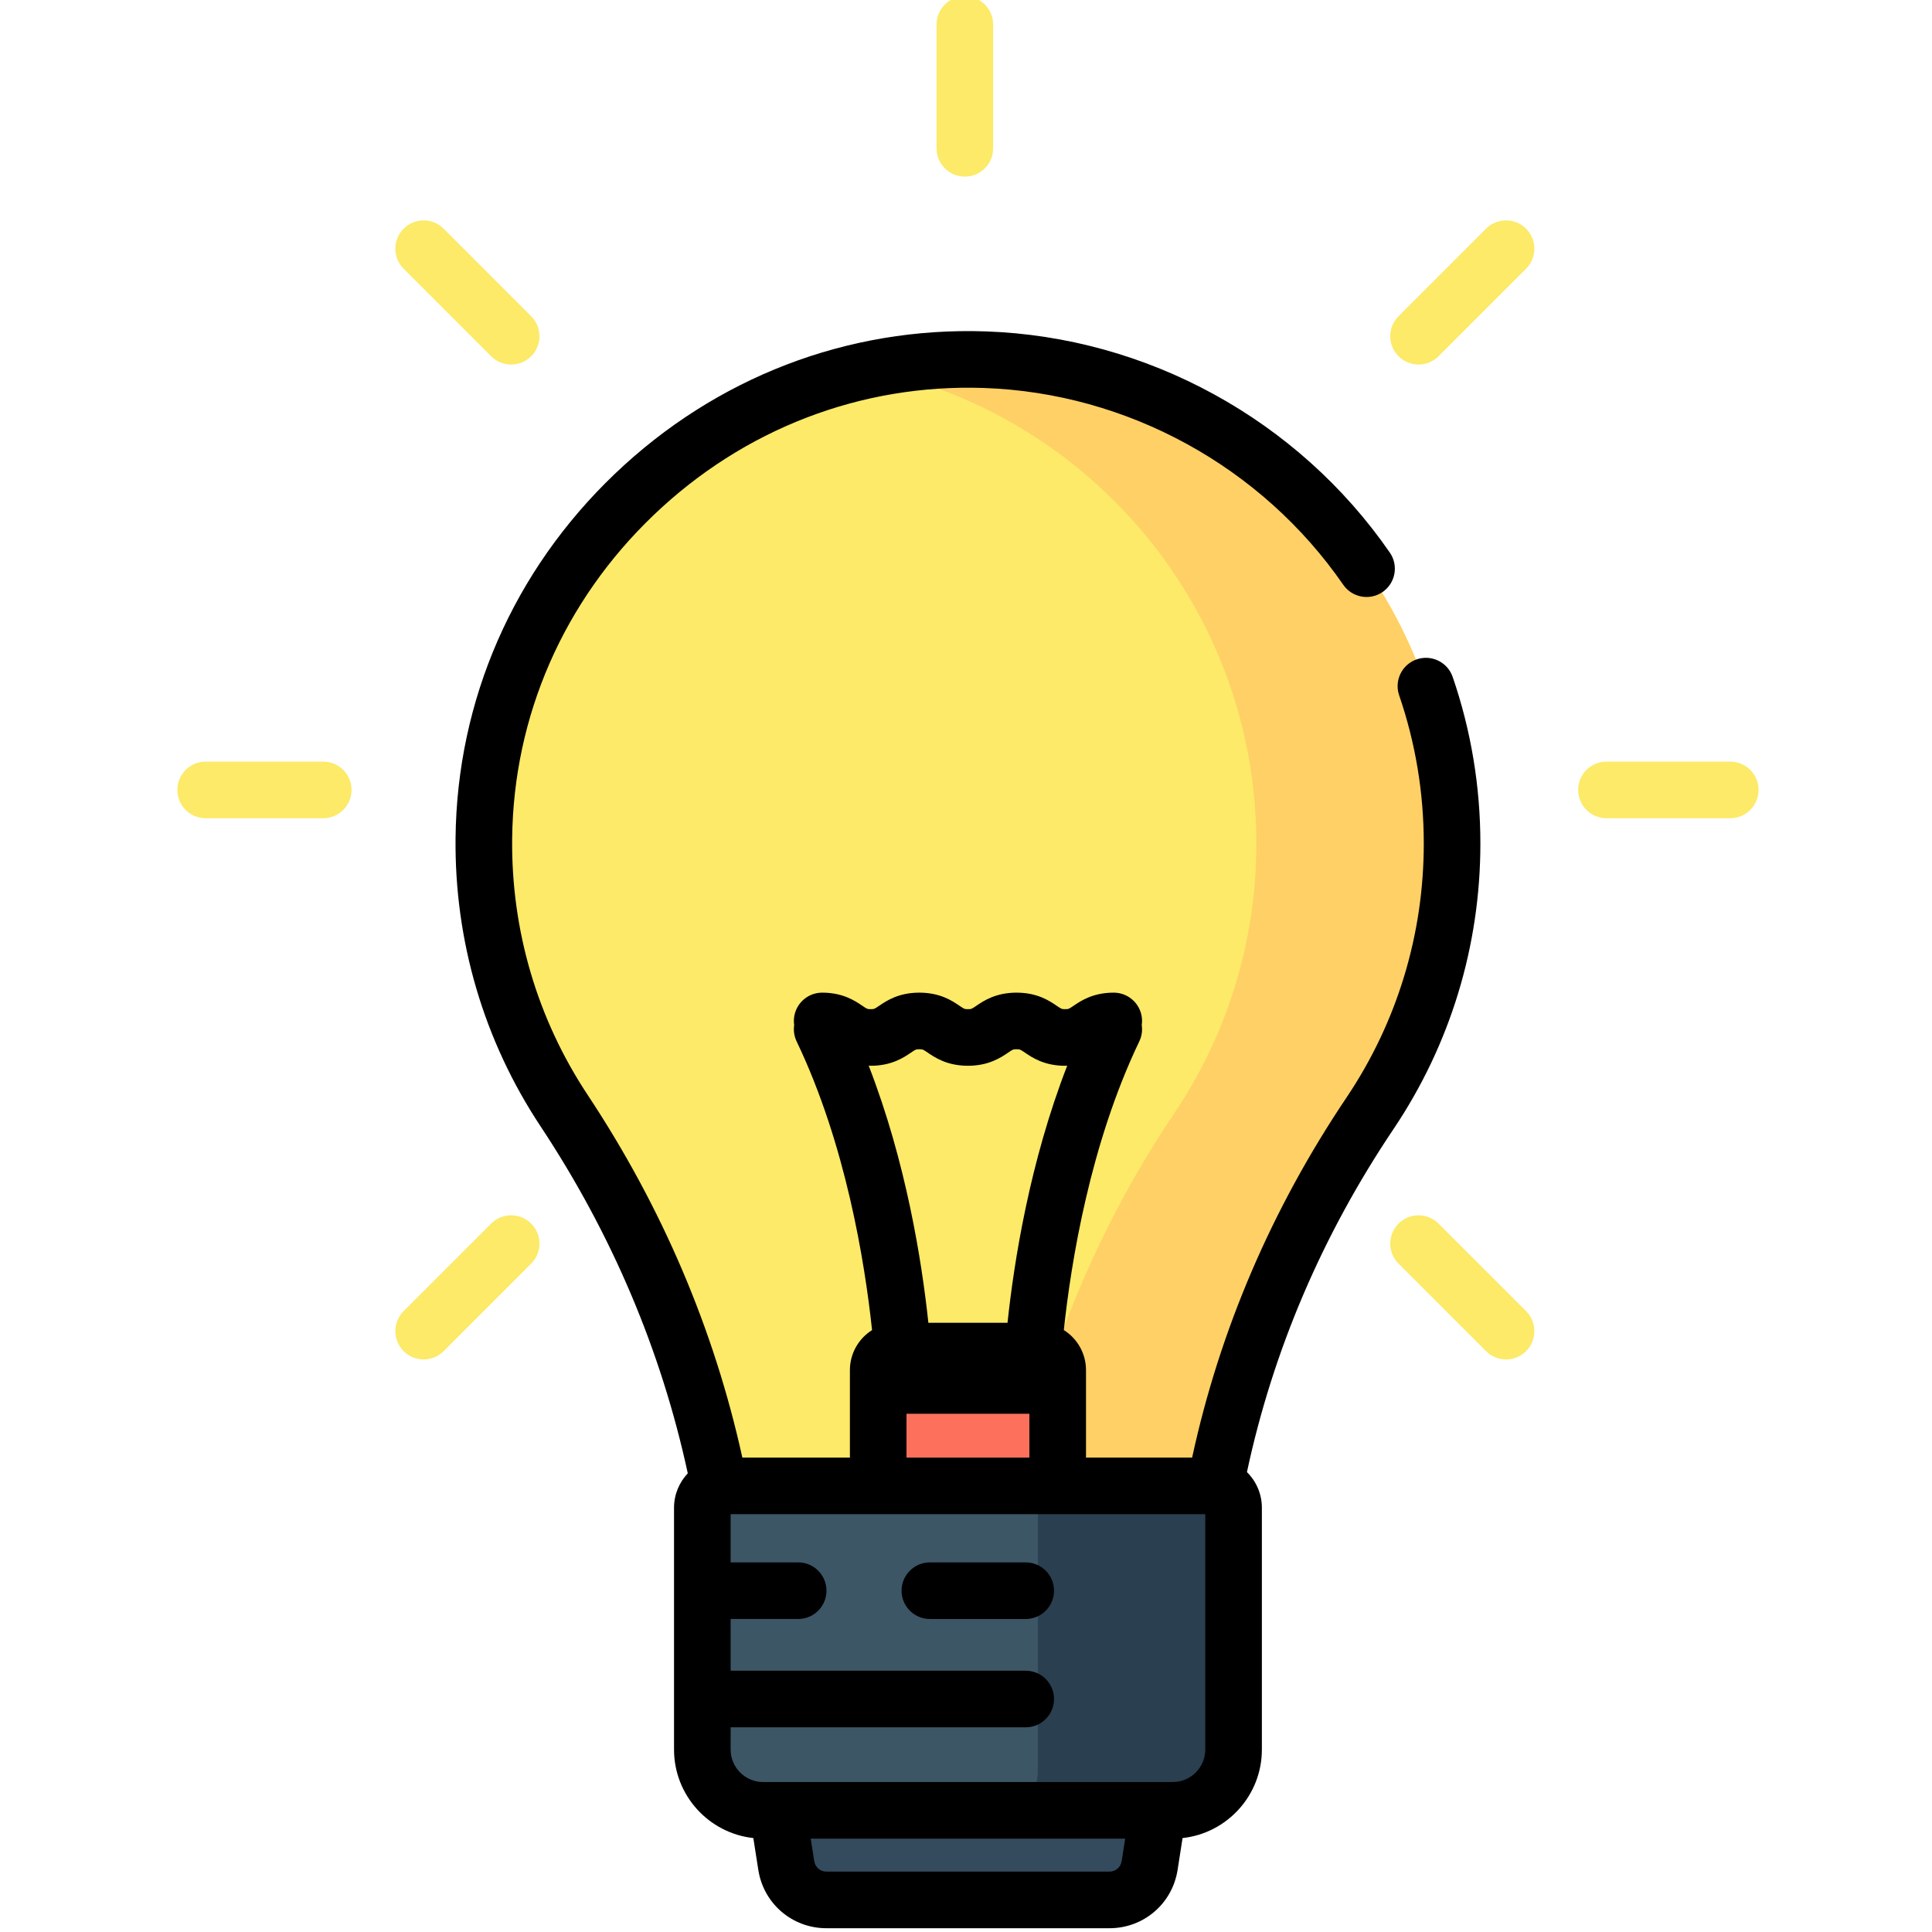
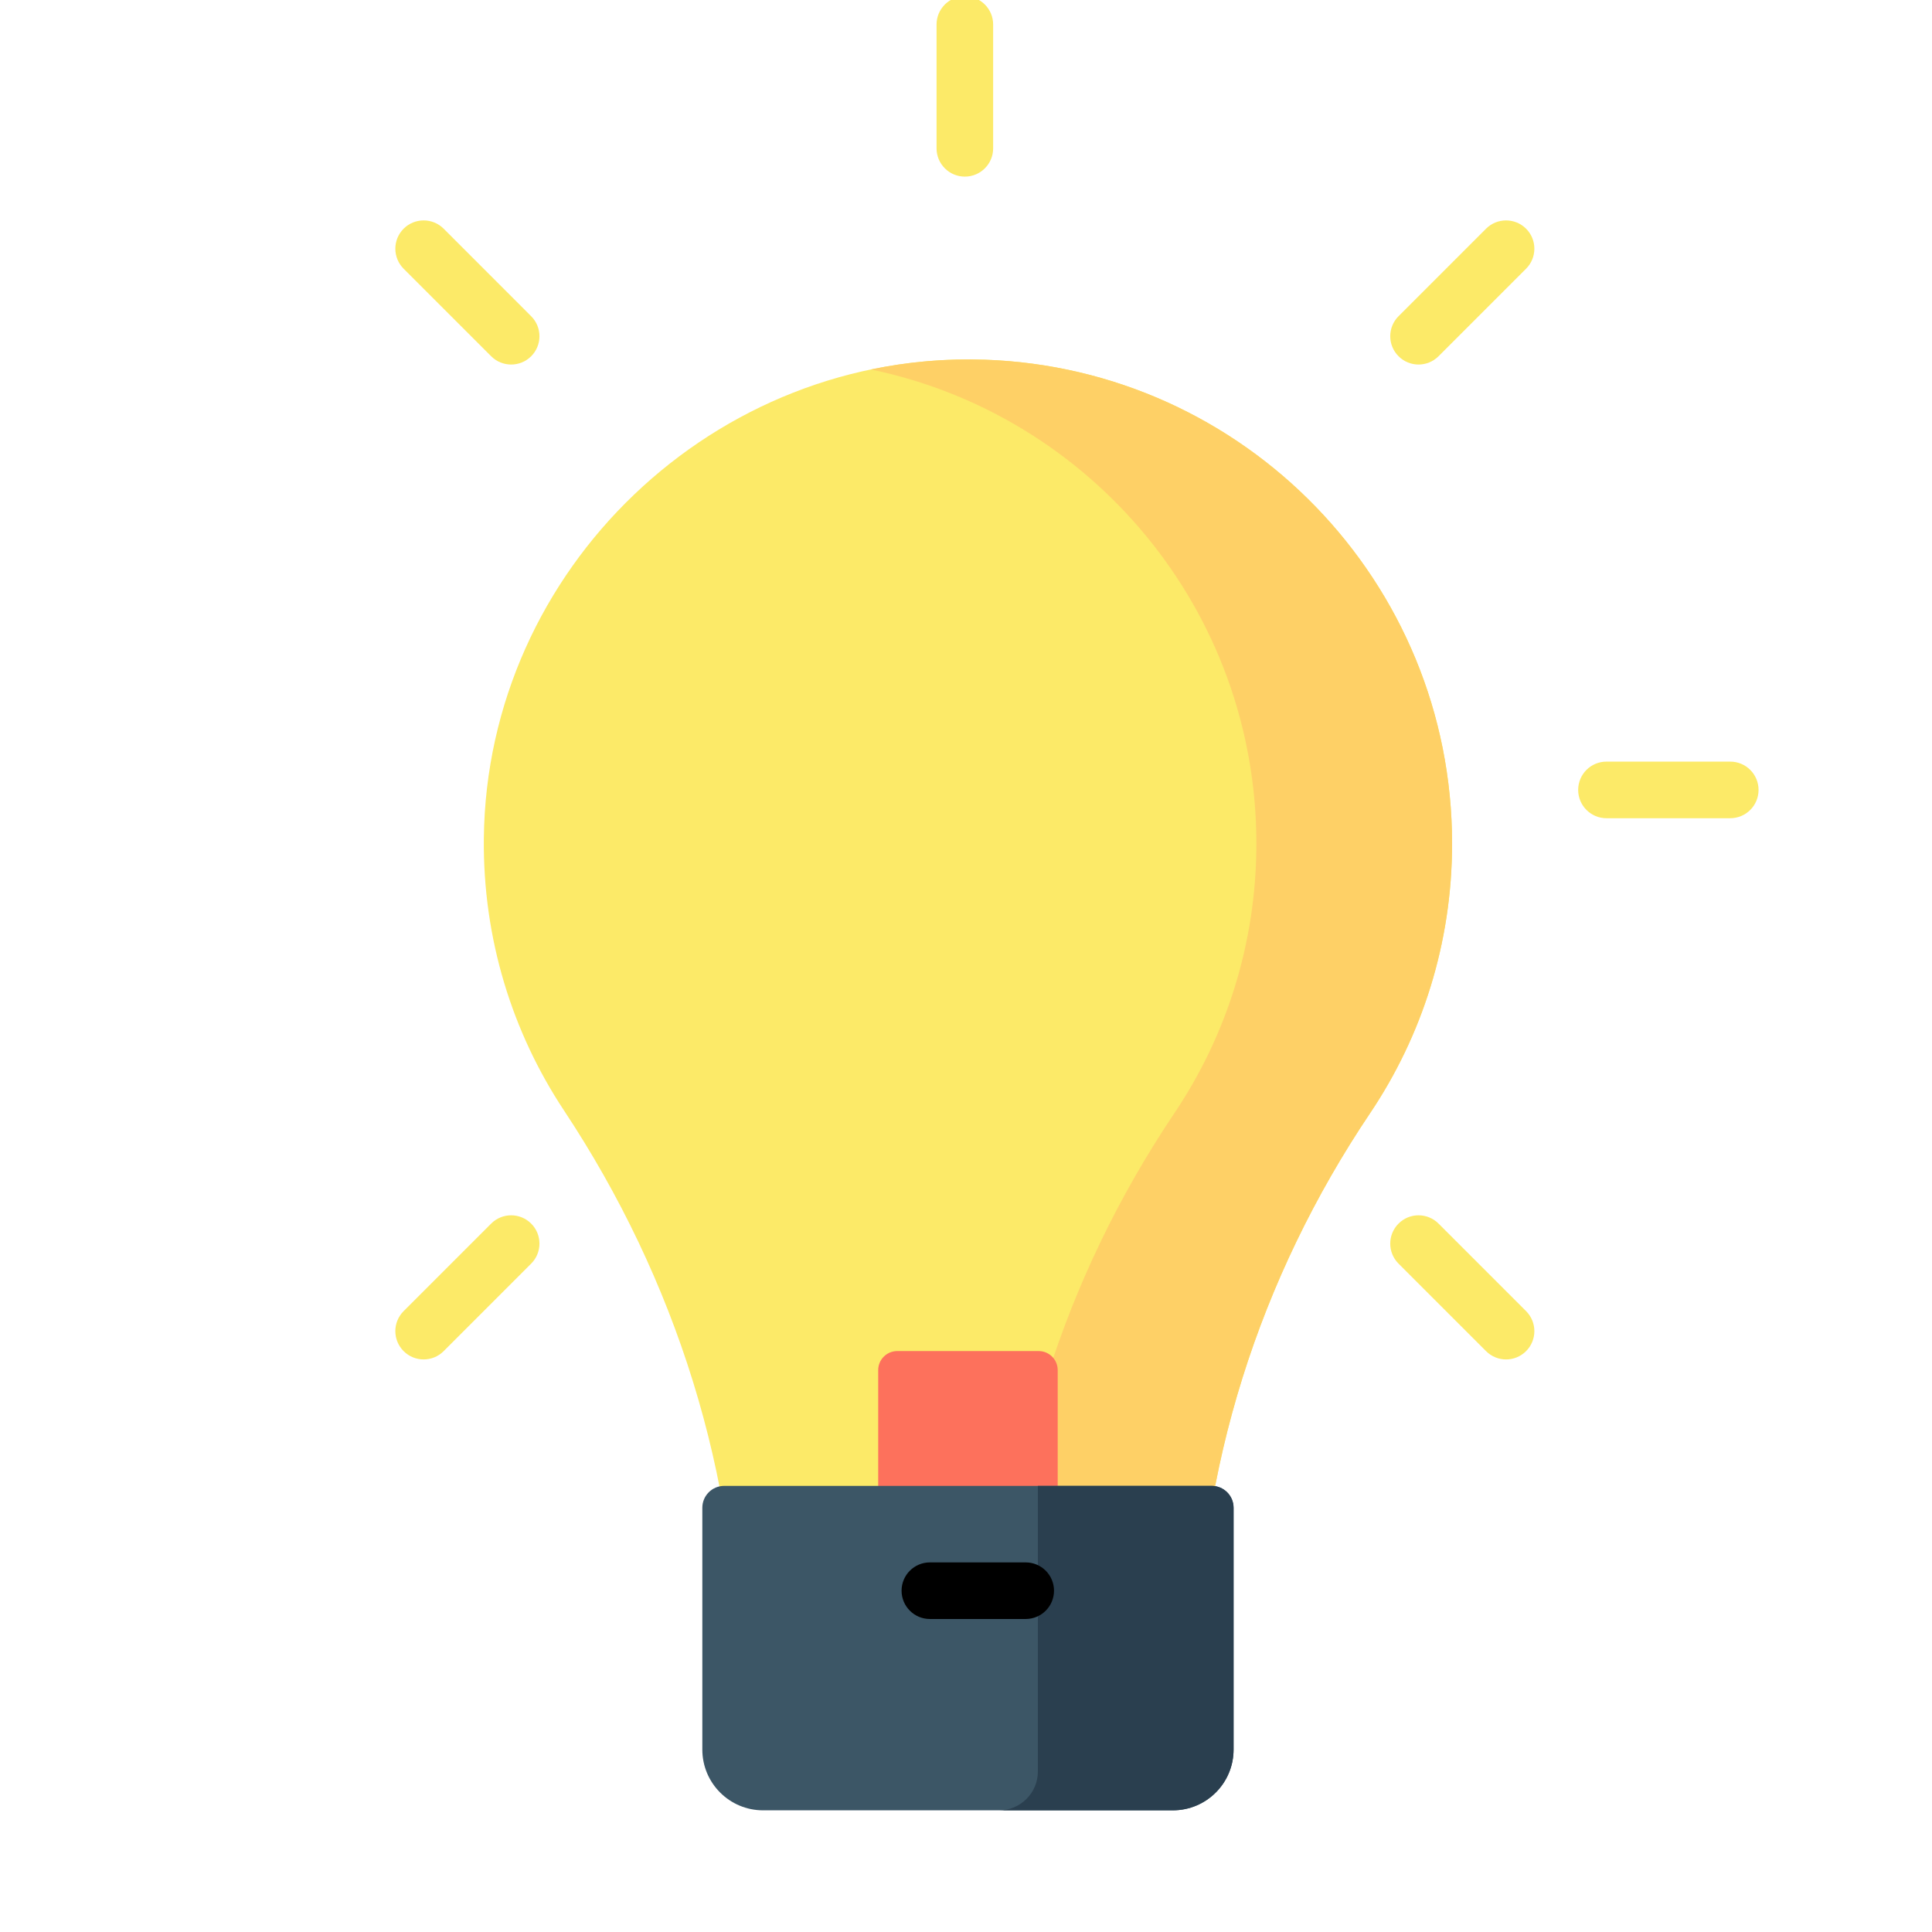
<svg xmlns="http://www.w3.org/2000/svg" height="511pt" version="1.1" viewBox="-46 1 511 511.999" width="511pt">
  <g id="surface1">
-     <path d="M 247.512 504.5 L 172.52 504.5 C 167.211 504.5 162.691 500.633 161.871 495.387 L 157.441 467.051 L 262.594 467.051 L 258.164 495.387 C 257.34 500.633 252.824 504.5 247.512 504.5 Z M 247.512 504.5 " style=" stroke:none;fill-rule:nonzero;fill:rgb(20.392%,29.02%,36.471%);fill-opacity:1;" />
    <path d="M 338.316 224.547 C 338.316 155.184 283.27 98.676 214.477 96.324 C 143.051 93.883 82.492 151.672 81.723 223.137 C 81.438 249.82 89.297 274.648 102.973 295.297 C 132.566 339.977 149.117 392.023 149.117 445.617 L 149.117 451.254 L 270.914 451.254 L 270.914 442.992 C 270.914 390.512 287.297 339.578 316.574 296.023 C 330.305 275.598 338.316 251.008 338.316 224.547 Z M 338.316 224.547 " style=" stroke:none;fill-rule:nonzero;fill:rgb(98.824%,91.765%,40.784%);fill-opacity:1;" />
    <path d="M 214.477 96.324 C 204.137 95.969 194.027 96.887 184.293 98.914 C 242.613 110.988 286.453 162.648 286.453 224.547 C 286.453 251.008 278.441 275.598 264.711 296.023 C 235.434 339.578 219.051 390.512 219.051 442.992 L 219.051 451.254 L 270.914 451.254 L 270.914 442.992 C 270.914 390.512 287.297 339.578 316.574 296.023 C 330.301 275.598 338.316 251.008 338.316 224.547 C 338.316 155.184 283.27 98.676 214.477 96.324 Z M 214.477 96.324 " style=" stroke:none;fill-rule:nonzero;fill:rgb(99.608%,81.569%,40%);fill-opacity:1;" />
    <path d="M 233.801 424.102 L 186.234 424.102 L 186.234 364.09 C 186.234 361.301 188.496 359.043 191.285 359.043 L 228.75 359.043 C 231.539 359.043 233.801 361.305 233.801 364.09 Z M 233.801 424.102 " style=" stroke:none;fill-rule:nonzero;fill:rgb(99.216%,44.314%,36.078%);fill-opacity:1;" />
    <path d="M 264.309 480.754 L 155.723 480.754 C 146.832 480.754 139.625 473.543 139.625 464.652 L 139.625 400.574 C 139.625 397.367 142.219 394.773 145.426 394.773 L 274.609 394.773 C 277.812 394.773 280.41 397.367 280.41 400.574 L 280.41 464.652 C 280.41 473.543 273.199 480.754 264.309 480.754 Z M 264.309 480.754 " style=" stroke:none;fill-rule:nonzero;fill:rgb(23.529%,33.725%,40%);fill-opacity:1;" />
    <path d="M 274.609 394.773 L 228.547 394.773 L 228.547 470.453 C 228.547 476.141 223.934 480.754 218.246 480.754 L 264.309 480.754 C 273.199 480.754 280.41 473.543 280.41 464.652 L 280.41 400.574 C 280.41 397.371 277.812 394.773 274.609 394.773 Z M 274.609 394.773 " style=" stroke:none;fill-rule:nonzero;fill:rgb(16.471%,24.706%,30.98%);fill-opacity:1;" />
    <path d="M 225.324 415.051 L 199.926 415.051 C 195.785 415.051 192.426 418.406 192.426 422.551 C 192.426 426.691 195.785 430.051 199.926 430.051 L 225.324 430.051 C 229.465 430.051 232.824 426.691 232.824 422.551 C 232.824 418.406 229.469 415.051 225.324 415.051 Z M 225.324 415.051 " style=" stroke:none;fill-rule:nonzero;fill:rgb(0%,0%,0%);fill-opacity:1;" />
    <path d="M 209.195 47.805 C 213.34 47.805 216.695 44.445 216.695 40.305 L 216.695 7.5 C 216.695 3.359 213.34 0 209.195 0 C 205.055 0 201.695 3.359 201.695 7.5 L 201.695 40.305 C 201.695 44.445 205.055 47.805 209.195 47.805 Z M 209.195 47.805 " style=" stroke:none;fill-rule:nonzero;fill:rgb(98.824%,91.765%,40.784%);fill-opacity:1;" />
    <path d="M 412.035 202.836 L 379.23 202.836 C 375.086 202.836 371.73 206.195 371.73 210.336 C 371.73 214.48 375.086 217.836 379.23 217.836 L 412.035 217.836 C 416.176 217.836 419.535 214.48 419.535 210.336 C 419.535 206.195 416.176 202.836 412.035 202.836 Z M 412.035 202.836 " style=" stroke:none;fill-rule:nonzero;fill:rgb(98.824%,91.765%,40.784%);fill-opacity:1;" />
-     <path d="M 39.164 202.836 L 8 202.836 C 3.859 202.836 0.5 206.195 0.5 210.336 C 0.5 214.48 3.859 217.836 8 217.836 L 39.164 217.836 C 43.305 217.836 46.664 214.48 46.664 210.336 C 46.664 206.195 43.305 202.836 39.164 202.836 Z M 39.164 202.836 " style=" stroke:none;fill-rule:nonzero;fill:rgb(98.824%,91.765%,40.784%);fill-opacity:1;" />
    <path d="M 334.73 325.266 C 331.801 322.336 327.051 322.336 324.125 325.266 C 321.195 328.195 321.195 332.941 324.125 335.871 L 347.32 359.066 C 348.785 360.531 350.703 361.266 352.625 361.266 C 354.543 361.266 356.461 360.531 357.926 359.066 C 360.855 356.137 360.855 351.391 357.926 348.461 Z M 334.73 325.266 " style=" stroke:none;fill-rule:nonzero;fill:rgb(98.824%,91.765%,40.784%);fill-opacity:1;" />
    <path d="M 83.66 95.41 C 85.125 96.875 87.047 97.605 88.965 97.605 C 90.883 97.605 92.805 96.875 94.266 95.41 C 97.195 92.48 97.195 87.73 94.266 84.805 L 71.074 61.605 C 68.145 58.68 63.395 58.68 60.465 61.605 C 57.539 64.535 57.539 69.285 60.465 72.215 Z M 83.66 95.41 " style=" stroke:none;fill-rule:nonzero;fill:rgb(98.824%,91.765%,40.784%);fill-opacity:1;" />
    <path d="M 347.32 61.605 L 324.125 84.801 C 321.195 87.73 321.195 92.48 324.125 95.406 C 325.59 96.871 327.508 97.605 329.426 97.605 C 331.348 97.605 333.266 96.871 334.73 95.406 L 357.926 72.211 C 360.855 69.281 360.855 64.535 357.926 61.605 C 354.996 58.68 350.25 58.68 347.32 61.605 Z M 347.32 61.605 " style=" stroke:none;fill-rule:nonzero;fill:rgb(98.824%,91.765%,40.784%);fill-opacity:1;" />
    <path d="M 83.66 325.266 L 60.465 348.461 C 57.539 351.391 57.539 356.137 60.465 359.066 C 61.93 360.531 63.852 361.262 65.77 361.262 C 67.688 361.262 69.609 360.531 71.074 359.066 L 94.266 335.871 C 97.195 332.941 97.195 328.191 94.266 325.266 C 91.34 322.336 86.59 322.336 83.66 325.266 Z M 83.66 325.266 " style=" stroke:none;fill-rule:nonzero;fill:rgb(98.824%,91.765%,40.784%);fill-opacity:1;" />
-     <path d="M 322.797 300.211 C 337.855 277.809 345.816 251.645 345.816 224.547 C 345.816 209.426 343.344 194.566 338.473 180.391 C 337.129 176.477 332.863 174.391 328.945 175.738 C 325.027 177.082 322.945 181.352 324.289 185.266 C 328.621 197.871 330.816 211.086 330.816 224.547 C 330.816 248.652 323.738 271.922 310.352 291.84 C 290.512 321.352 276.762 353.43 269.426 387.273 L 241.301 387.273 L 241.301 364.09 C 241.301 359.621 238.949 355.703 235.422 353.48 C 237.34 335.484 242.375 304.227 255.418 276.988 C 256.094 275.582 256.289 274.066 256.07 272.633 C 256.121 272.281 256.156 271.926 256.156 271.562 C 256.156 267.422 252.797 264.062 248.656 264.062 C 243.129 264.062 239.918 266.242 238 267.547 C 236.738 268.402 236.688 268.438 235.773 268.438 C 234.859 268.438 234.809 268.402 233.547 267.547 C 231.629 266.242 228.418 264.062 222.891 264.062 C 217.367 264.062 214.156 266.242 212.238 267.547 C 210.977 268.402 210.926 268.438 210.012 268.438 C 209.098 268.438 209.051 268.402 207.785 267.547 C 205.871 266.242 202.66 264.062 197.133 264.062 C 191.609 264.062 188.398 266.246 186.48 267.547 C 185.219 268.402 185.172 268.438 184.258 268.438 C 183.348 268.438 183.297 268.402 182.035 267.547 C 180.117 266.242 176.906 264.062 171.383 264.062 C 167.238 264.062 163.883 267.422 163.883 271.562 C 163.883 271.926 163.918 272.281 163.965 272.633 C 163.75 274.066 163.945 275.582 164.617 276.988 C 177.637 304.176 182.684 335.473 184.605 353.484 C 181.086 355.711 178.734 359.625 178.734 364.09 L 178.734 387.273 L 150.227 387.273 C 142.742 353.262 128.965 320.953 109.227 291.152 C 95.879 271.004 88.965 247.512 89.227 223.215 C 89.574 190.723 102.895 160.277 126.734 137.488 C 150.605 114.664 181.672 102.715 214.223 103.816 C 252.207 105.117 287.816 124.613 309.48 155.973 C 311.836 159.379 316.504 160.234 319.914 157.879 C 323.32 155.523 324.176 150.852 321.82 147.445 C 297.473 112.199 257.441 90.285 214.738 88.824 C 178.121 87.57 143.184 101.008 116.367 126.645 C 89.586 152.25 74.617 186.488 74.227 223.055 C 73.934 250.363 81.711 276.773 96.723 299.438 C 115.617 327.965 128.734 358.902 135.77 391.449 C 133.516 393.836 132.125 397.039 132.125 400.57 L 132.125 464.648 C 132.125 476.789 141.34 486.816 153.141 488.105 L 154.461 496.547 C 155.863 505.5 163.457 512 172.52 512 L 247.512 512 C 256.578 512 264.172 505.5 265.574 496.547 L 266.891 488.105 C 278.695 486.816 287.91 476.789 287.91 464.648 L 287.91 400.57 C 287.91 396.879 286.395 393.531 283.953 391.121 C 290.848 358.895 303.895 328.332 322.797 300.211 Z M 183.711 283.41 C 183.898 283.418 184.066 283.438 184.258 283.438 C 189.785 283.438 192.992 281.258 194.91 279.957 C 196.172 279.102 196.223 279.066 197.133 279.066 C 198.047 279.066 198.094 279.102 199.359 279.957 C 201.273 281.258 204.484 283.438 210.012 283.438 C 215.535 283.438 218.746 281.258 220.664 279.957 C 221.926 279.102 221.977 279.066 222.891 279.066 C 223.805 279.066 223.852 279.102 225.117 279.957 C 227.035 281.262 230.246 283.441 235.77 283.441 C 235.965 283.441 236.133 283.418 236.324 283.414 C 226.414 308.934 222.242 335.184 220.504 351.543 L 199.527 351.543 C 197.789 335.184 193.617 308.934 183.711 283.41 Z M 226.301 375.664 L 226.301 387.273 L 193.734 387.273 L 193.734 375.664 Z M 250.75 494.23 C 250.5 495.836 249.137 497 247.512 497 L 172.52 497 C 170.895 497 169.535 495.836 169.281 494.23 L 168.348 488.254 L 251.688 488.254 Z M 272.91 464.652 C 272.91 469.395 269.051 473.254 264.309 473.254 L 155.723 473.254 C 150.98 473.254 147.125 469.395 147.125 464.652 L 147.125 458.754 L 225.324 458.754 C 229.469 458.754 232.824 455.395 232.824 451.254 C 232.824 447.113 229.469 443.754 225.324 443.754 L 147.125 443.754 L 147.125 430.047 L 165.023 430.047 C 169.164 430.047 172.523 426.691 172.523 422.547 C 172.523 418.406 169.164 415.047 165.023 415.047 L 147.125 415.047 L 147.125 402.273 L 272.91 402.273 Z M 272.91 464.652 " style=" stroke:none;fill-rule:nonzero;fill:rgb(0%,0%,0%);fill-opacity:1;" />
  </g>
</svg>